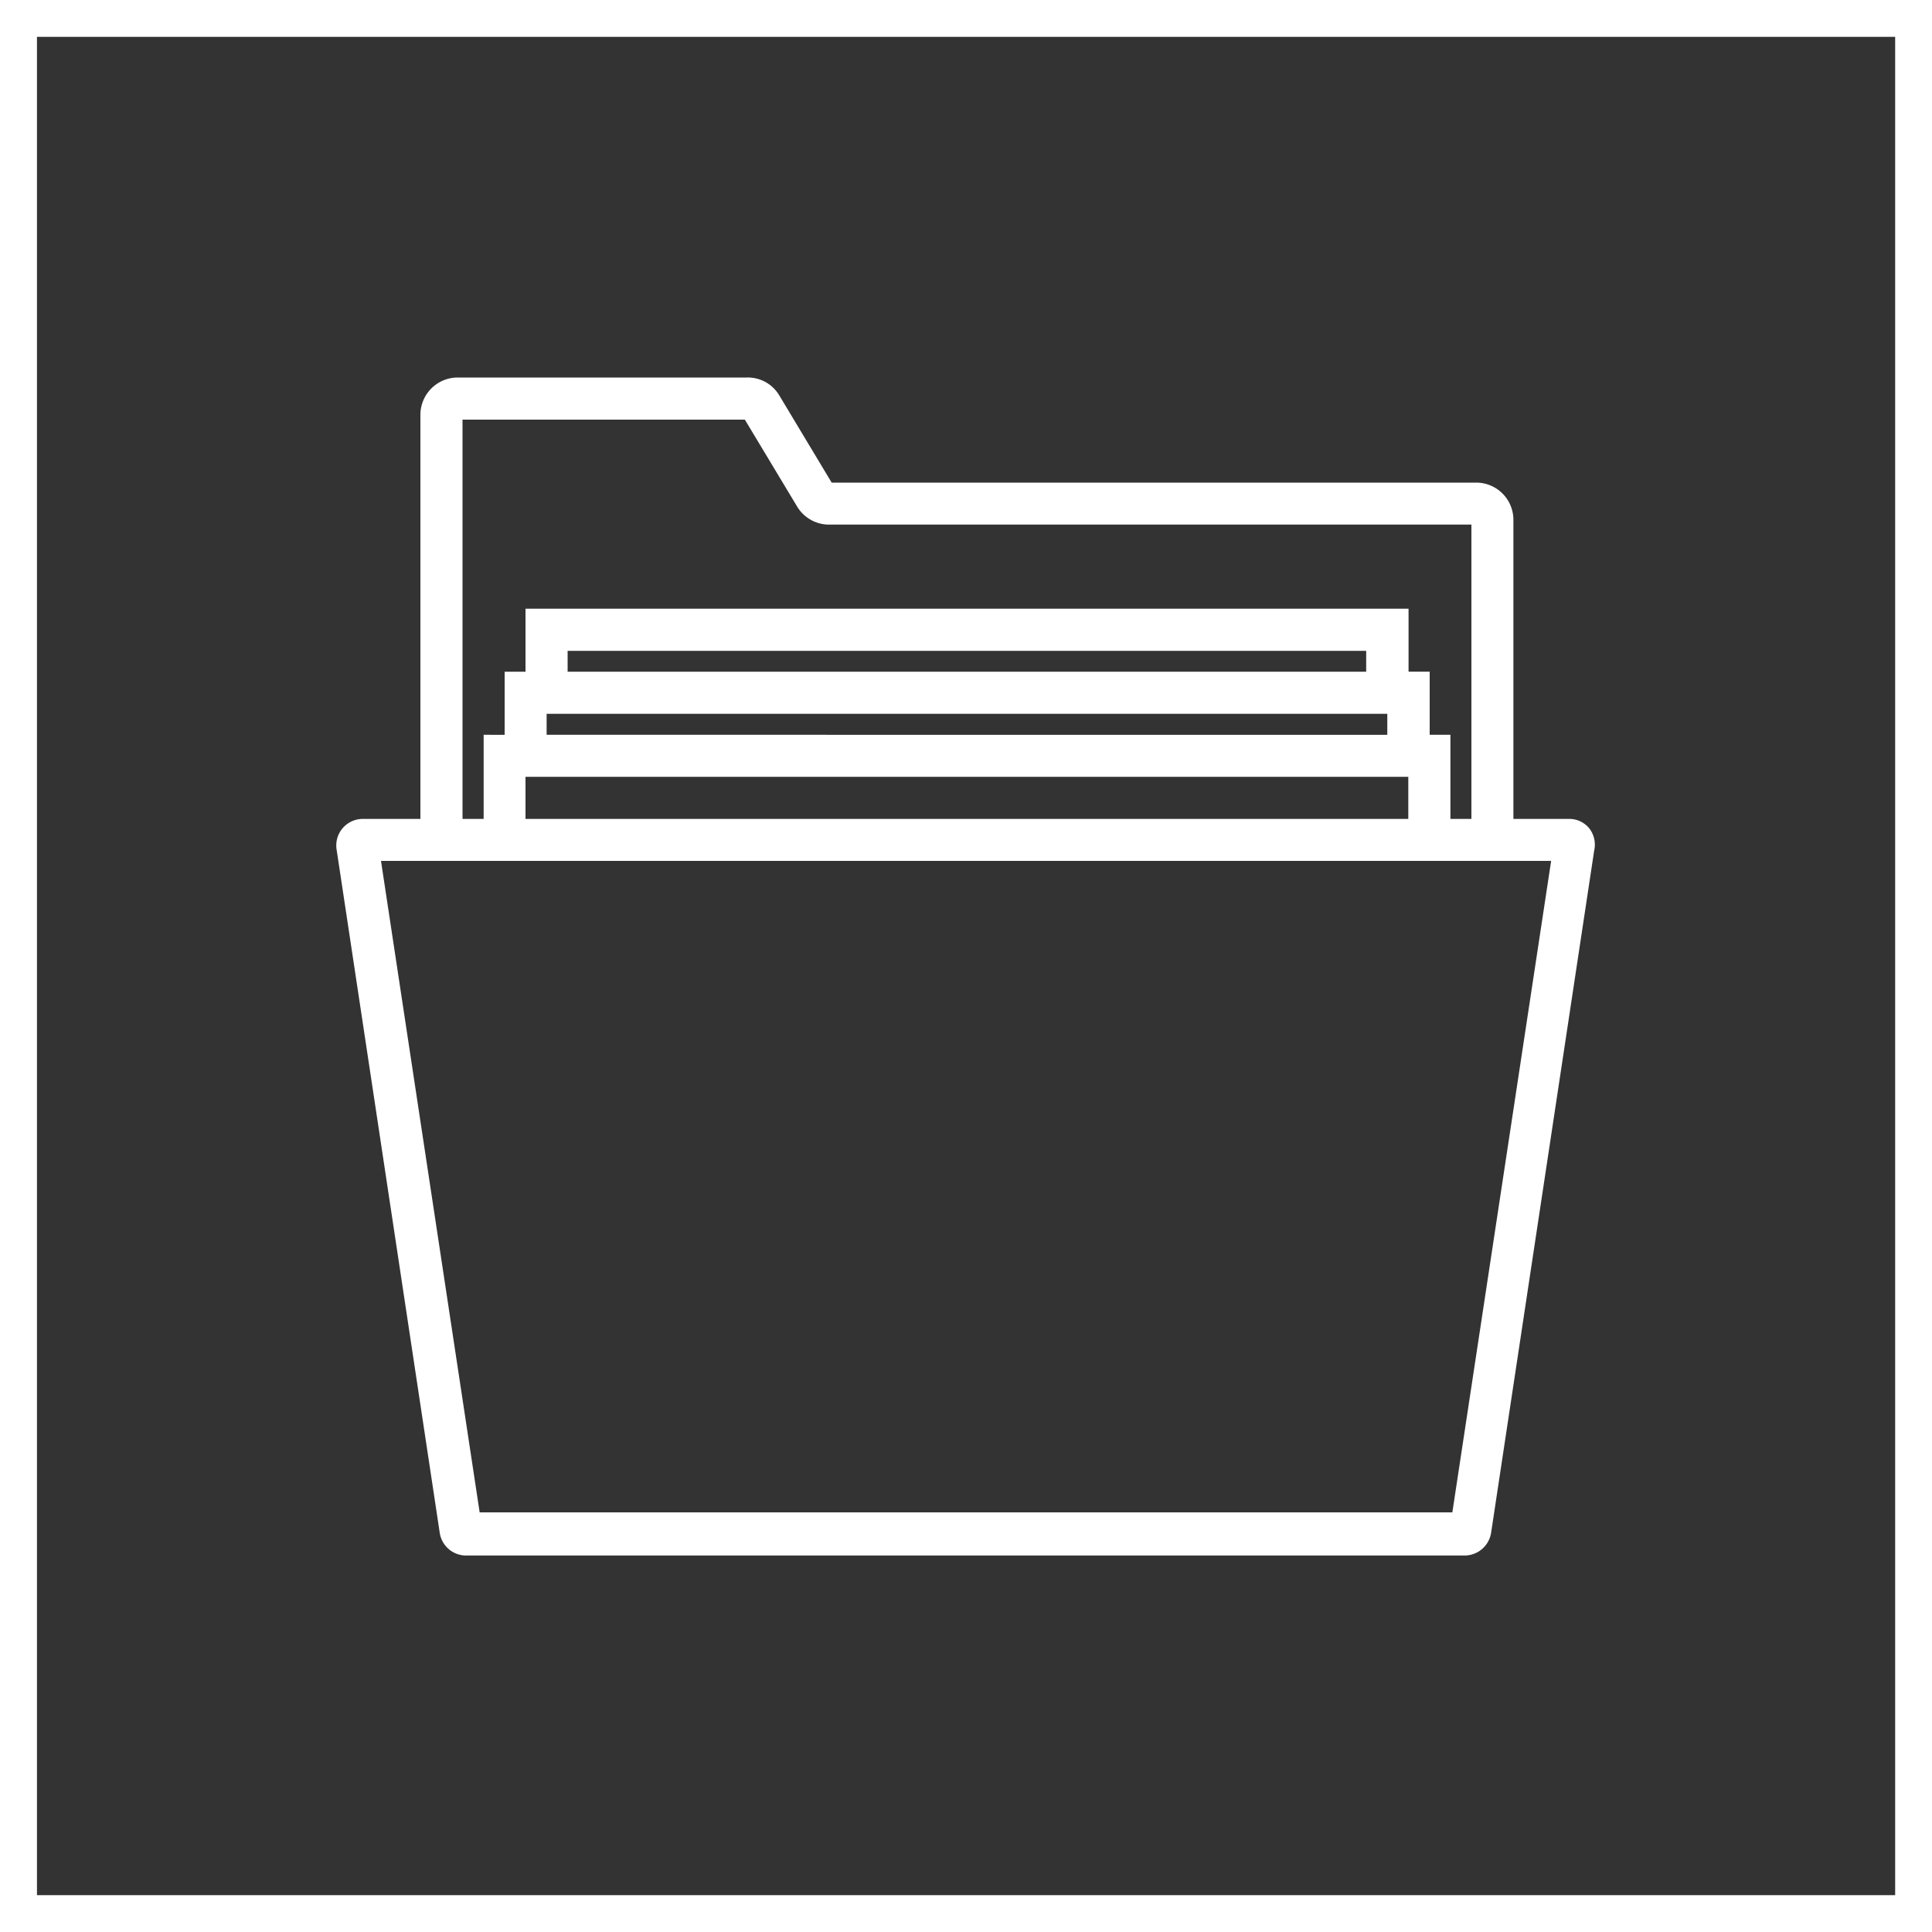
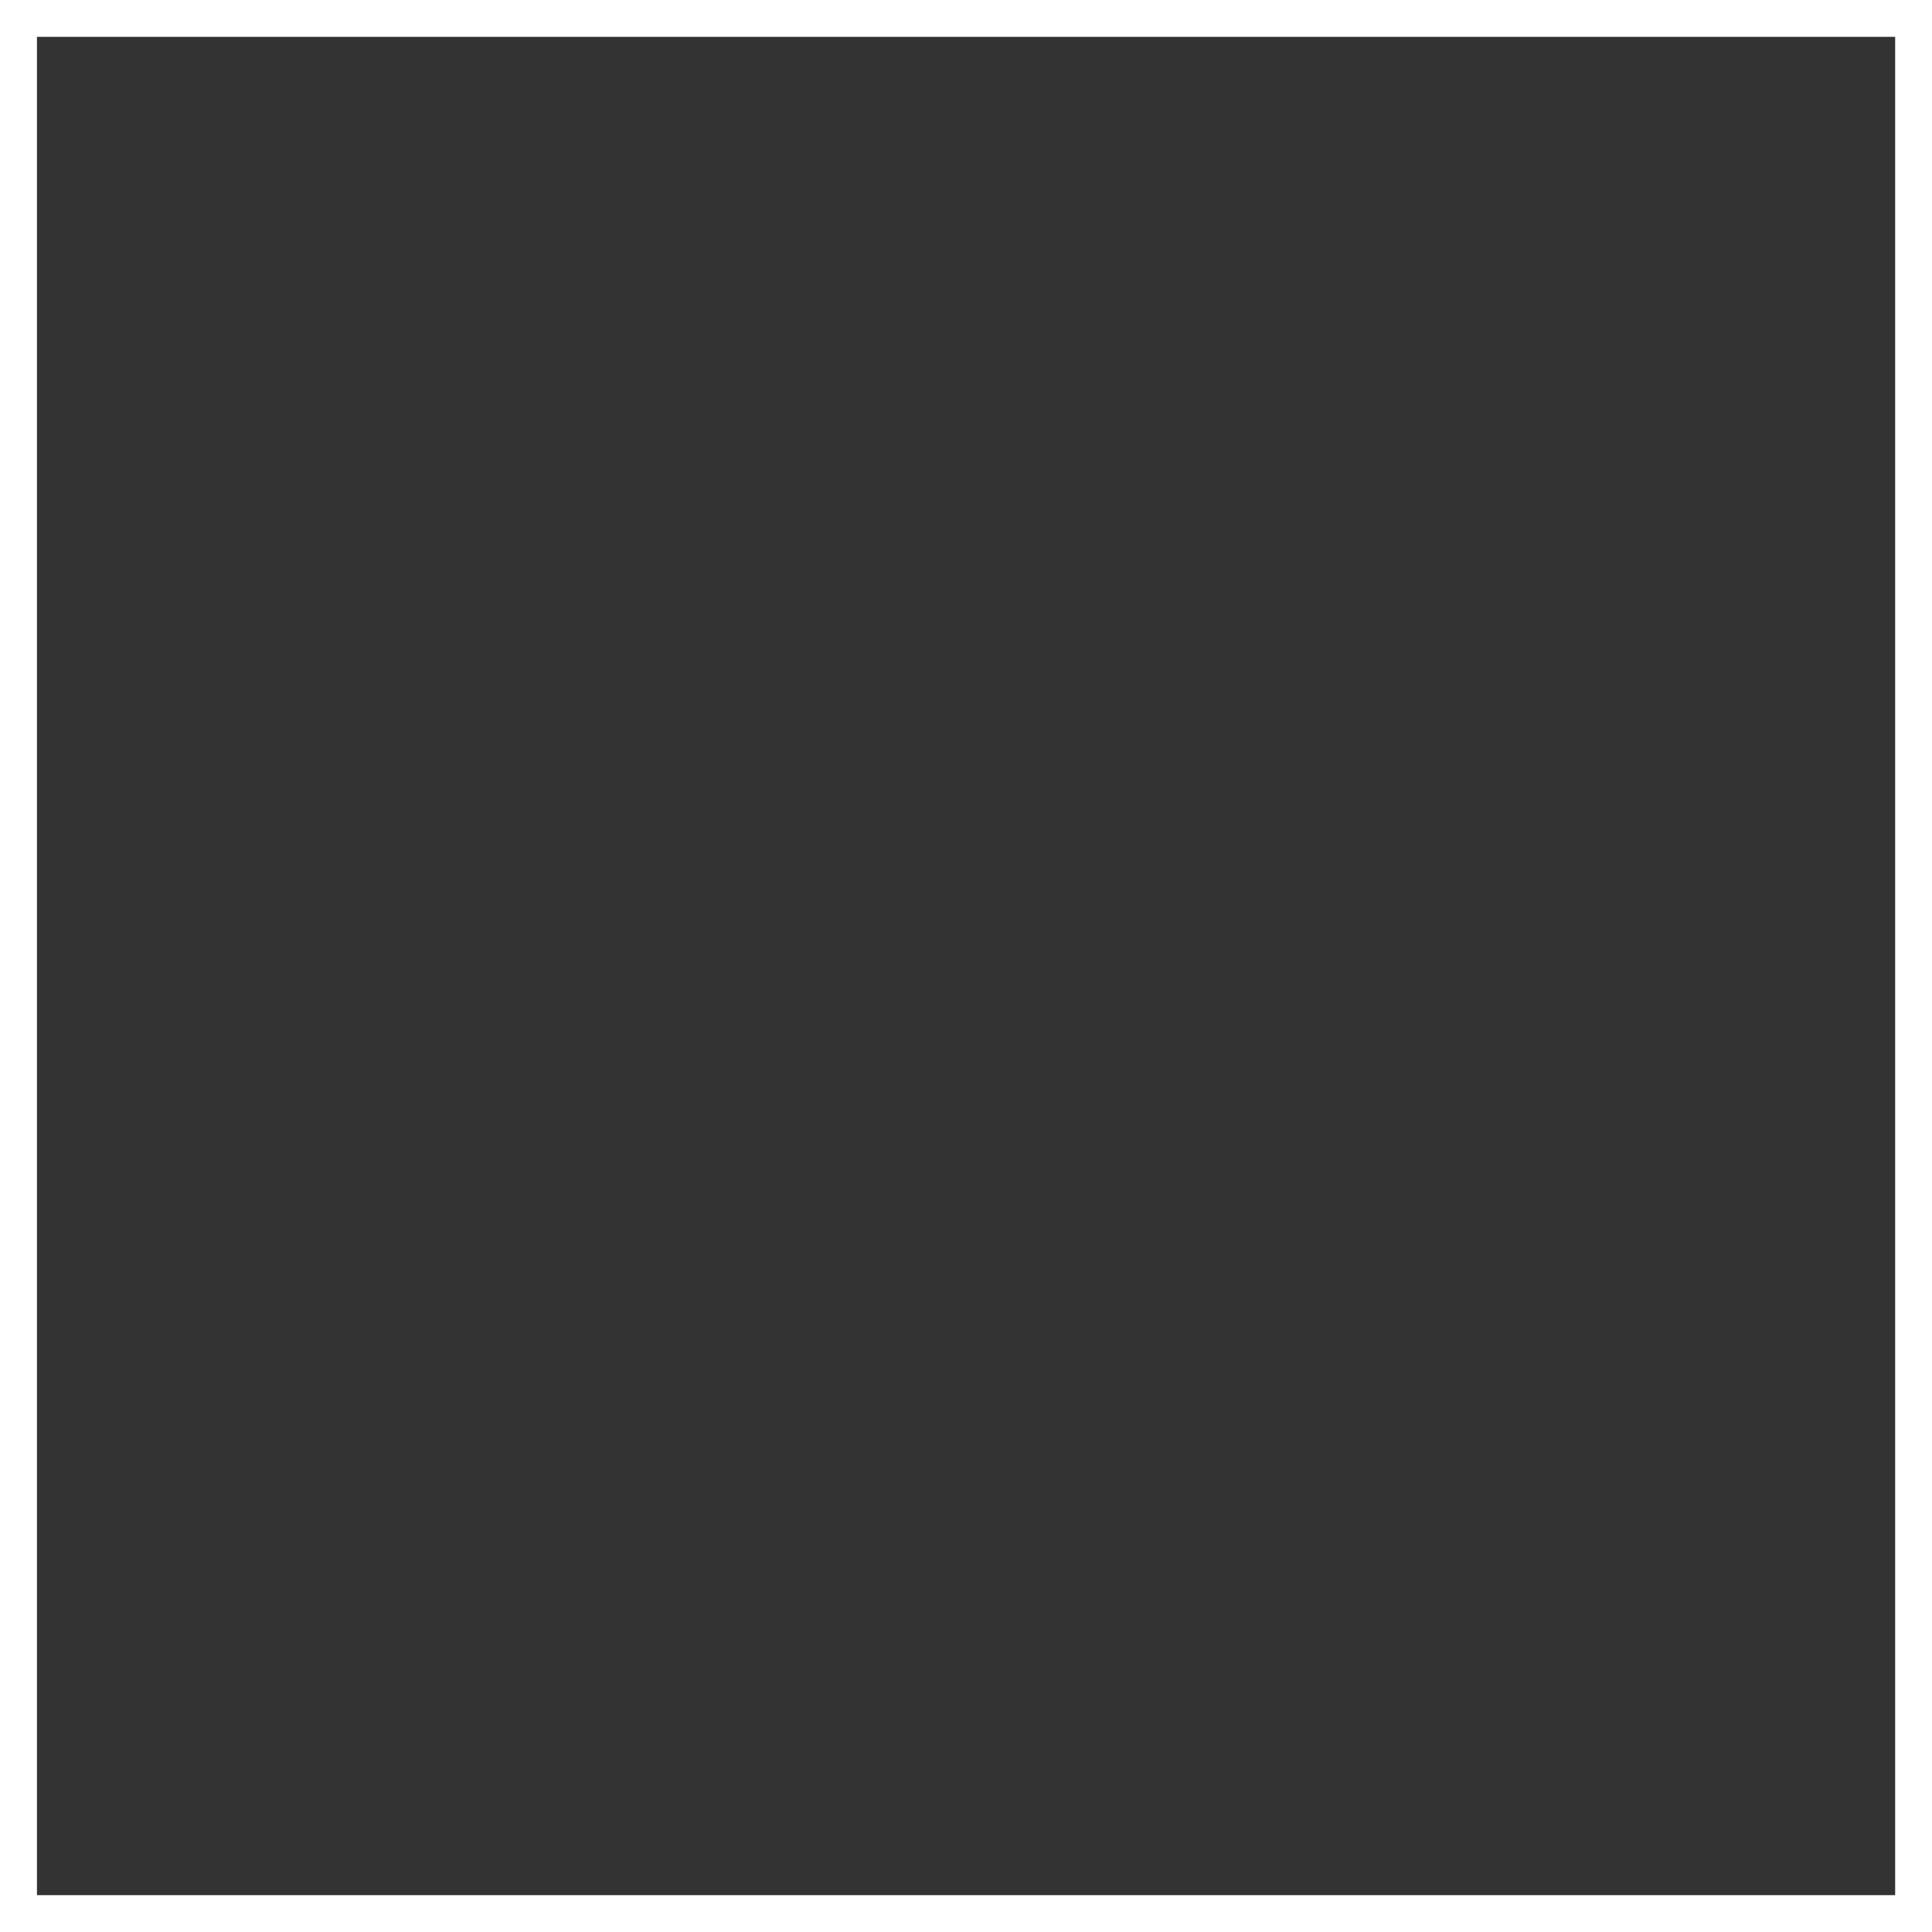
<svg xmlns="http://www.w3.org/2000/svg" id="Layer_1" data-name="Layer 1" width="150" height="150" viewBox="0 0 150 150">
  <rect x="0" y="0" width="150" height="150" fill="#333333" stroke="none" />
  <defs>
    <style>.cls-1{fill:#fff;}</style>
  </defs>
  <path class="cls-1" d="M147.14,2.86V147.14H2.87V2.86H147.14M150,0H0V150H150V0Z" />
-   <path class="cls-1" d="M112.76,117.42H37.24L29.58,66.84h90.85ZM44.07,50.53h62v1.62h-62Zm-1.63,4.89h65.27v1.63H42.44ZM40.8,60.31h68.54v3.27H40.8ZM35.91,32.58H57.83l4.06,6.75a2.89,2.89,0,0,0,2.47,1.4h49.88V63.58h-1.63V57.05H111v-4.9h-1.64V47.26H40.8v4.89H39.18v4.9H37.55v6.53H35.91ZM123.38,64.3a2,2,0,0,0-1.57-.72H117.5V40.35a2.89,2.89,0,0,0-2.88-2.88H64.57l-4.06-6.76A2.84,2.84,0,0,0,58,29.31H35.53a2.9,2.9,0,0,0-2.89,2.88V63.58H28.19A2.06,2.06,0,0,0,26.14,66l8,53a2.07,2.07,0,0,0,2,1.77h77.57a2.09,2.09,0,0,0,2.06-1.77l8-52.95A2.07,2.07,0,0,0,123.38,64.3Z" />
</svg>